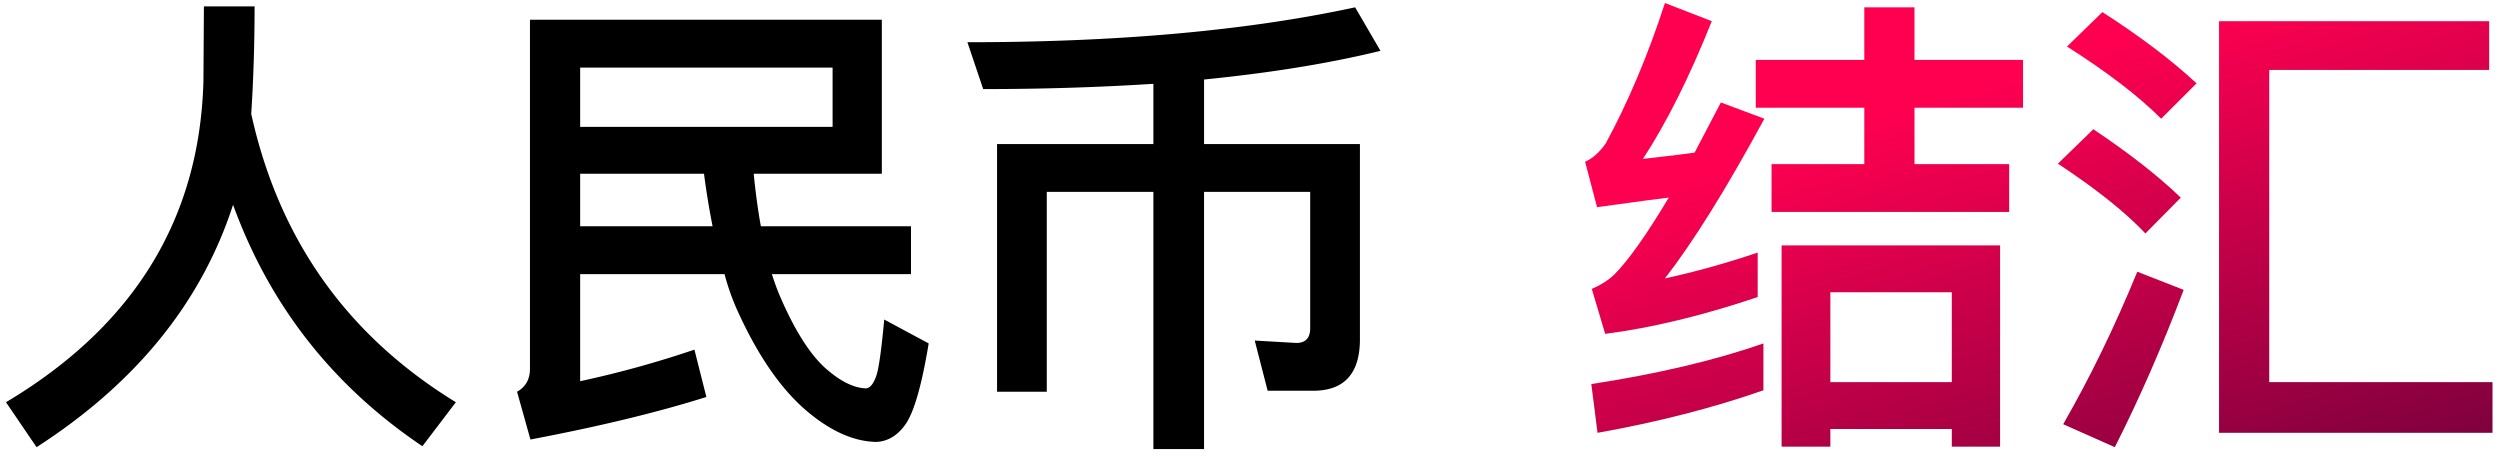
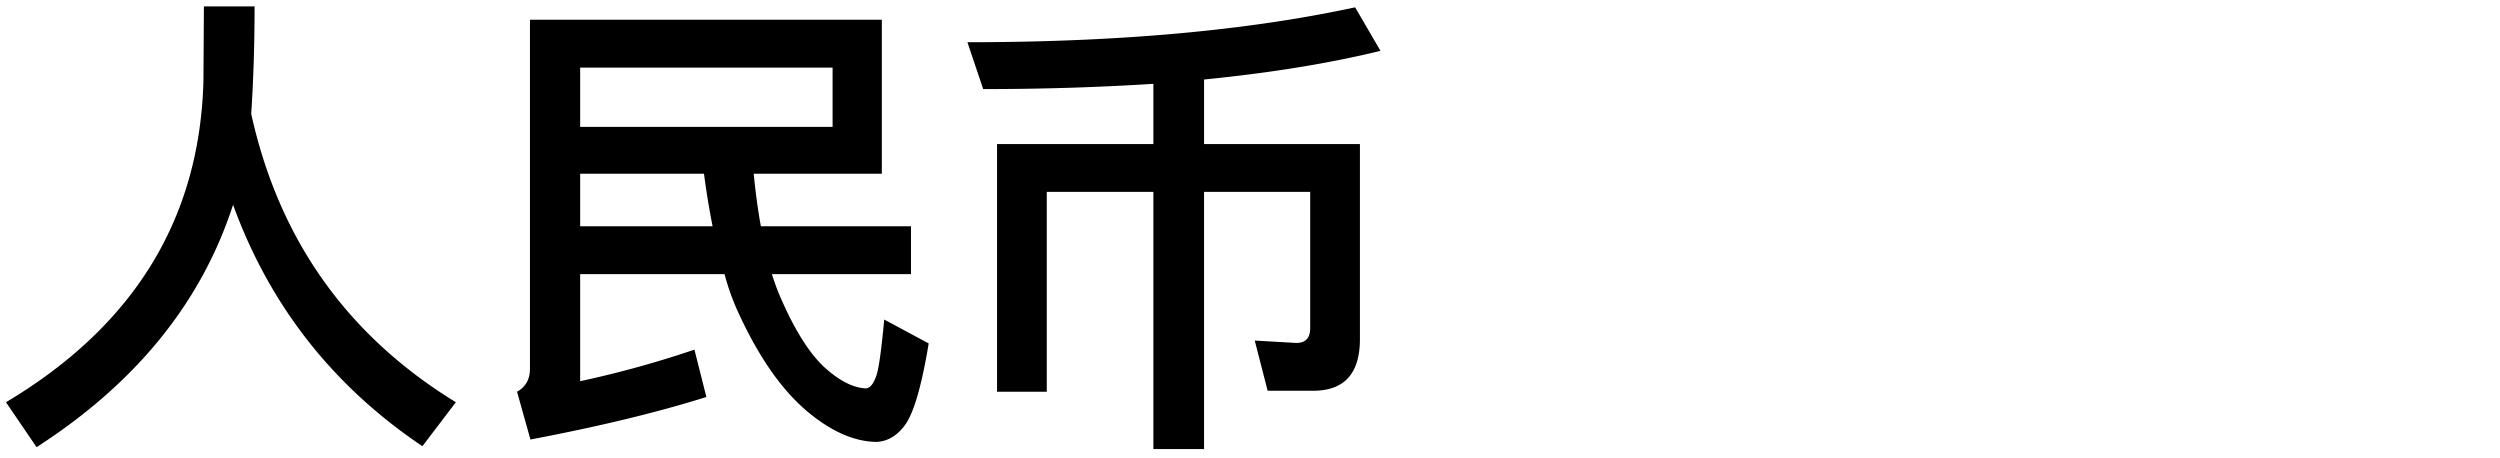
<svg xmlns="http://www.w3.org/2000/svg" width="251" height="46" viewBox="0 0 251 46" fill="none">
  <path d="M25.56.64c0 3.712-.112 7.312-.336 10.8 2.784 12.608 9.632 22.256 20.544 28.944l-3.36 4.416C33.416 38.752 27.08 30.672 23.4 20.56c-3.168 9.792-9.744 17.904-19.728 24.336L.6 40.384C13.432 32.736 20.04 22 20.424 8.176L20.472.64h5.088zm32.688 26.88v10.752a103.31 103.31 0 0011.472-3.168l1.2 4.752c-4.864 1.536-10.752 2.96-17.664 4.272l-1.344-4.8c.864-.48 1.296-1.248 1.296-2.304V1.984h35.328V17.44H75.672c.192 1.952.432 3.712.72 5.28h15.072v4.8H77.496c.256.8.512 1.504.768 2.112 1.44 3.36 2.928 5.76 4.464 7.2 1.504 1.376 2.896 2.096 4.176 2.16.416 0 .768-.4 1.056-1.2.256-.672.528-2.576.816-5.712l4.464 2.4c-.672 4.064-1.424 6.736-2.256 8.016-.8 1.184-1.792 1.808-2.976 1.872-2.336-.032-4.752-1.136-7.248-3.312-2.432-2.144-4.624-5.328-6.576-9.552a23.335 23.335 0 01-1.44-3.984H58.248zm0-10.08v5.28h13.296a82.277 82.277 0 01-.864-5.28H58.248zM83.592 6.784H58.248v5.952h25.344V6.784zm43.68 32.448l-1.296-5.04 4.176.24c.928 0 1.392-.496 1.392-1.488v-13.68h-10.656v25.824H115.8V19.264h-10.704v20.064h-4.992V14.464H115.8V8.416c-5.536.352-11.232.528-17.088.528L97.128 4.24c15.136 0 28.112-1.168 38.928-3.504l2.544 4.368c-5.088 1.248-10.992 2.208-17.712 2.88v6.48h15.648v19.584c0 3.456-1.568 5.184-4.704 5.184h-4.56z" fill="#000" />
-   <path d="M177.048 39.184c-5.024 1.76-10.576 3.184-16.656 4.272l-.624-4.896c6.656-1.024 12.416-2.384 17.28-4.08v4.704zm-5.184-37.056c-2.24 5.6-4.544 10.208-6.912 13.824 2.304-.256 4.032-.464 5.184-.624l2.64-5.04 4.368 1.632c-3.84 7.072-7.168 12.416-9.984 16.032 2.976-.64 6.08-1.504 9.312-2.592v4.464c-5.504 1.856-10.608 3.088-15.312 3.696l-1.344-4.512c.896-.384 1.648-.864 2.256-1.44 1.408-1.408 3.232-3.984 5.472-7.728-.64.064-3.04.384-7.2.96l-1.2-4.56c.736-.32 1.424-.928 2.064-1.824 2.272-4.192 4.256-8.896 5.952-14.112l4.704 1.824zm4.416 3.888h10.896V.736h5.04v5.28h10.896v4.8h-10.896v5.664h9.504v4.8h-23.856v-4.8h9.312v-5.664H176.28v-4.8zm24.528 18.624v20.208h-4.848v-1.776h-12.192v1.776h-4.896V24.64h21.936zm-17.04 13.728h12.192v-9.024h-12.192v9.024zm44.064 0h22.416v5.088h-27.456V2.128h27.12v4.896h-22.08v31.344zM211.08 1.216c3.744 2.4 6.896 4.784 9.456 7.152l-3.552 3.552c-2.272-2.272-5.424-4.688-9.456-7.248l3.552-3.456zm-.912 11.76c3.552 2.368 6.48 4.656 8.784 6.864l-3.552 3.6c-1.984-2.112-4.912-4.448-8.784-7.008l3.552-3.456zm9.072 16.128c-2.144 5.664-4.448 10.928-6.912 15.792l-5.184-2.304c2.72-4.736 5.2-9.84 7.44-15.312l4.656 1.824z" fill="url(#paint0_linear_236_5507)" />
  <defs>
    <linearGradient id="paint0_linear_236_5507" x1="1.099" y1="-5.88" x2="51.708" y2="151.082" gradientUnits="userSpaceOnUse">
      <stop offset=".45" stop-color="#FF0051" />
      <stop offset="1" stop-color="#13002D" />
    </linearGradient>
  </defs>
</svg>